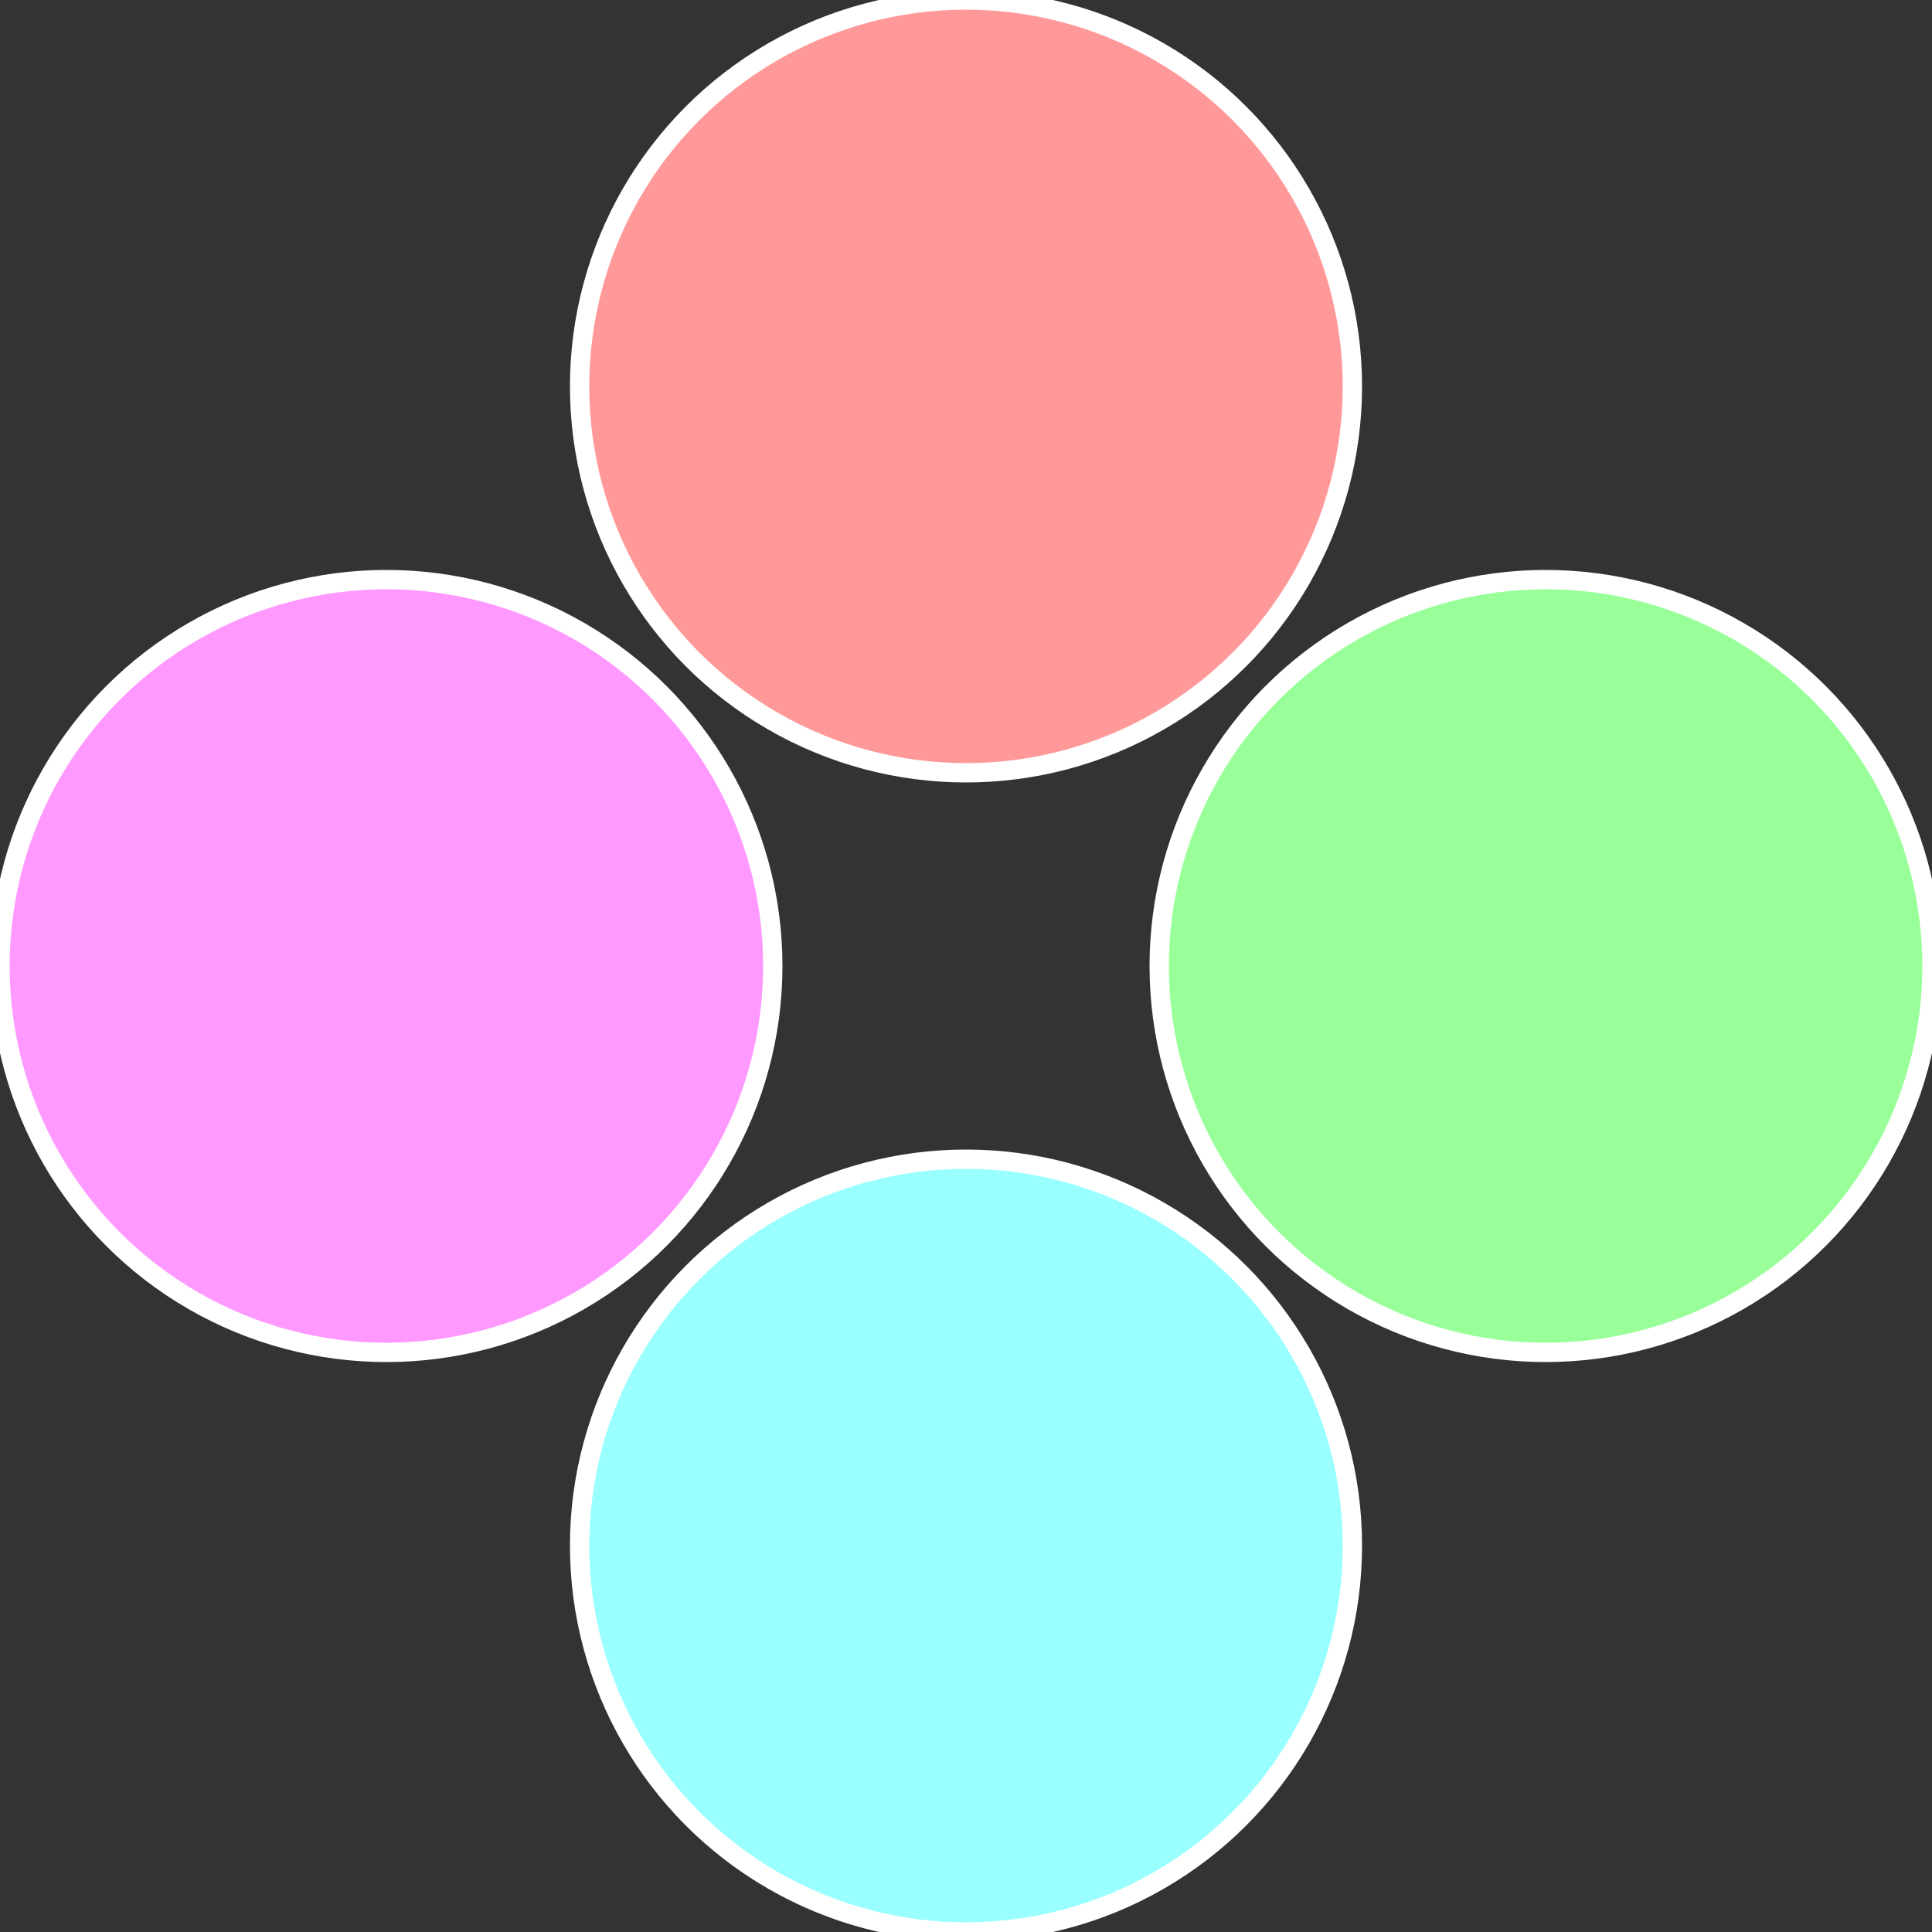
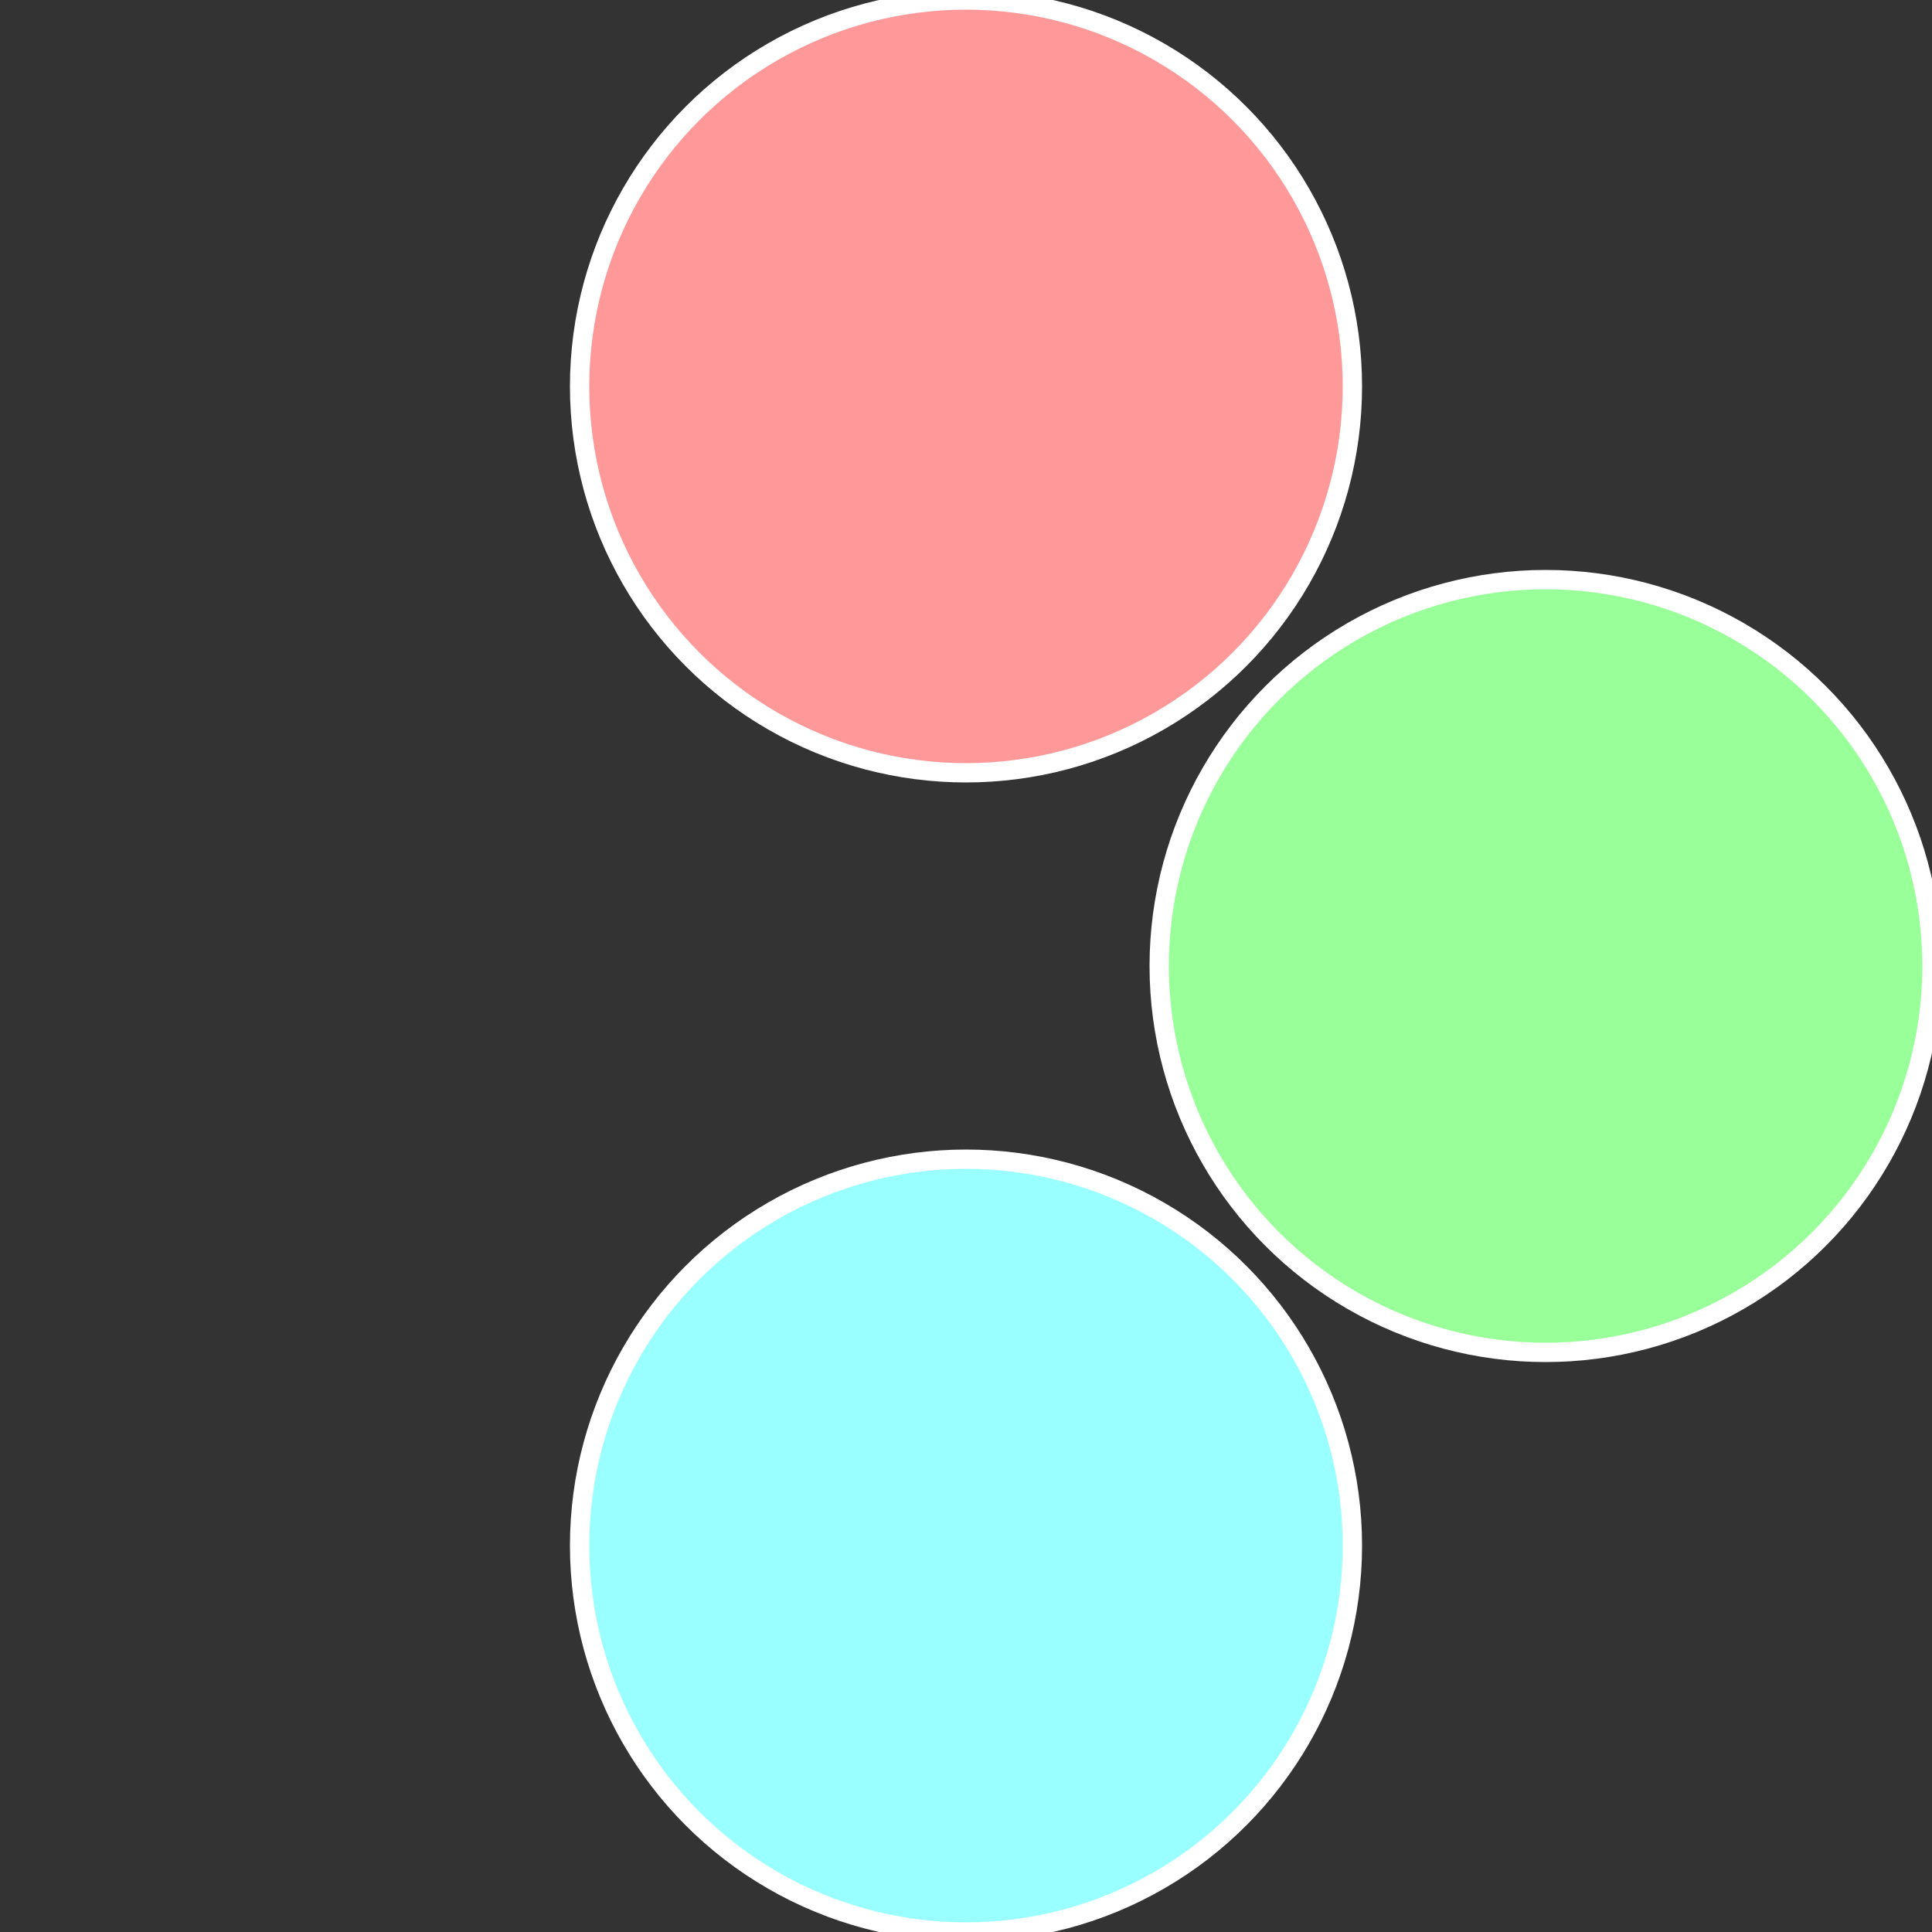
<svg xmlns="http://www.w3.org/2000/svg" width="500" height="500" viewBox="-1 -1 2 2">
  <rect x="-1" y="-1" width="2" height="2" fill="#333333" stroke="none" />
  <circle cx="0.6" cy="0" r="0.4" fill="#99ff99" stroke="#fff" stroke-width="1%" />
  <circle cx="3.6739403974421E-17" cy="0.6" r="0.4" fill="#99ffff" stroke="#fff" stroke-width="1%" />
-   <circle cx="-0.6" cy="7.3478807948841E-17" r="0.4" fill="#ff99ff" stroke="#fff" stroke-width="1%" />
  <circle cx="-1.1021821192326E-16" cy="-0.6" r="0.4" fill="#ff9999" stroke="#fff" stroke-width="1%" />
</svg>